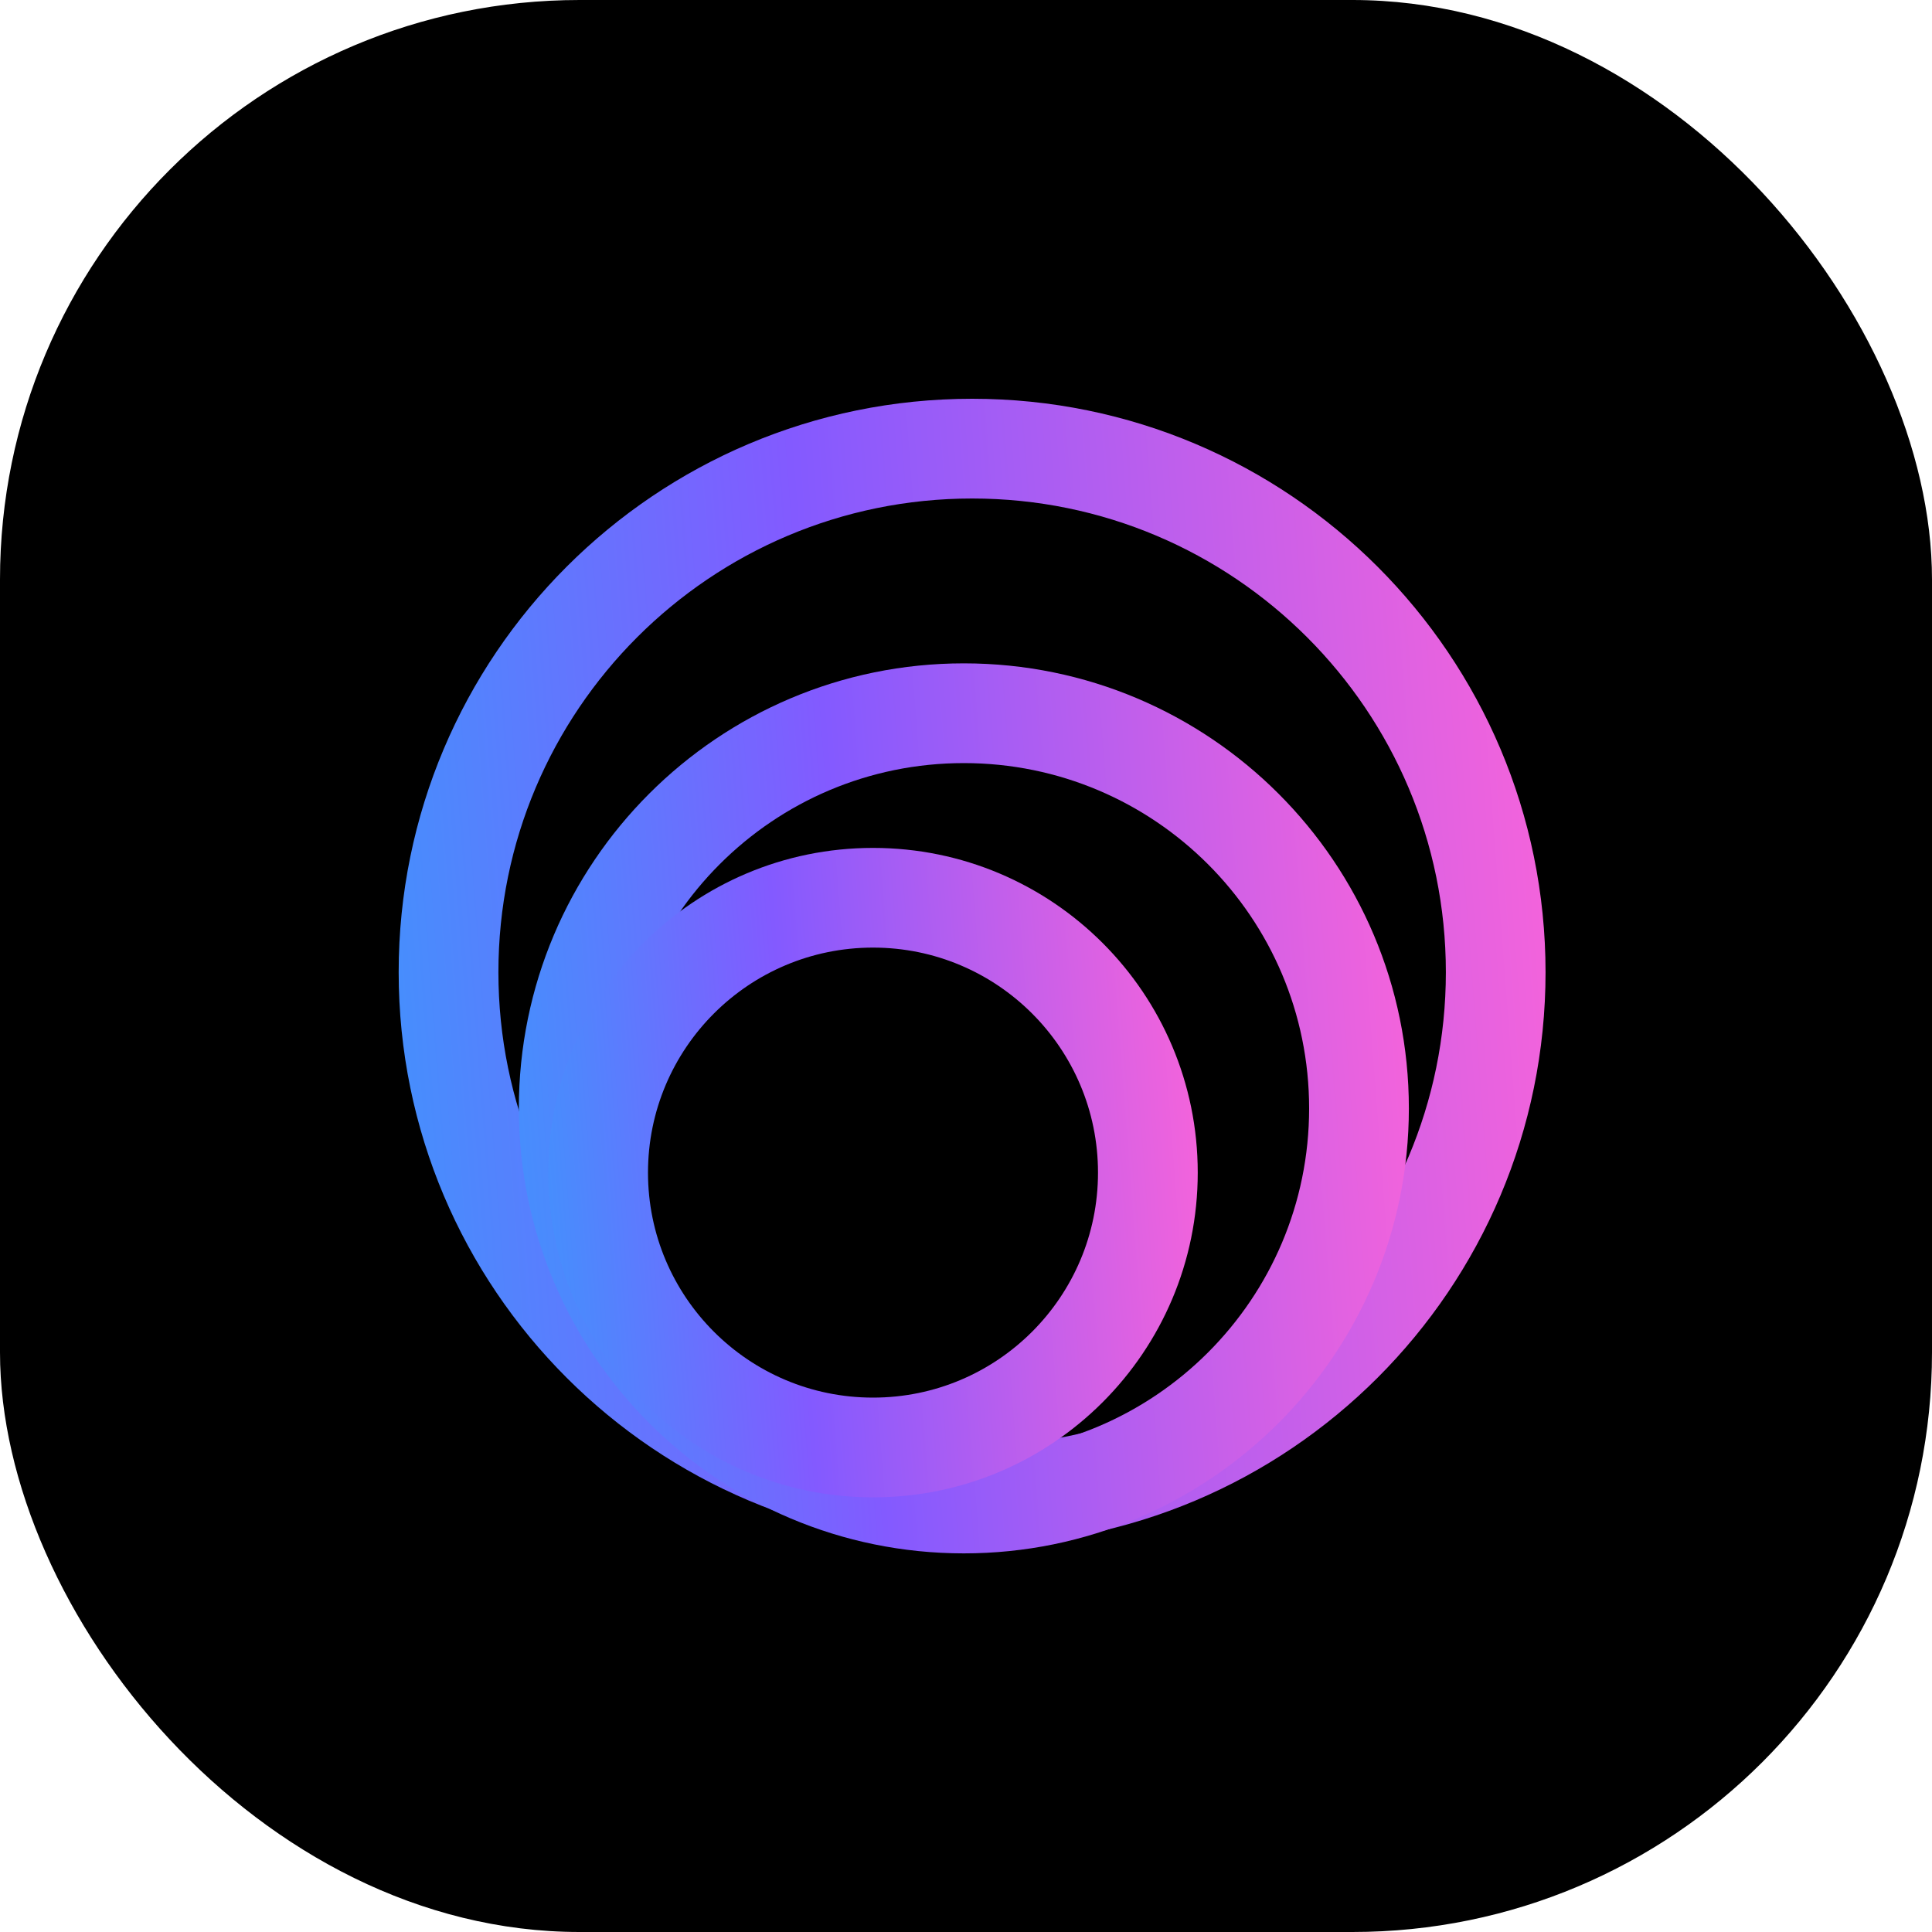
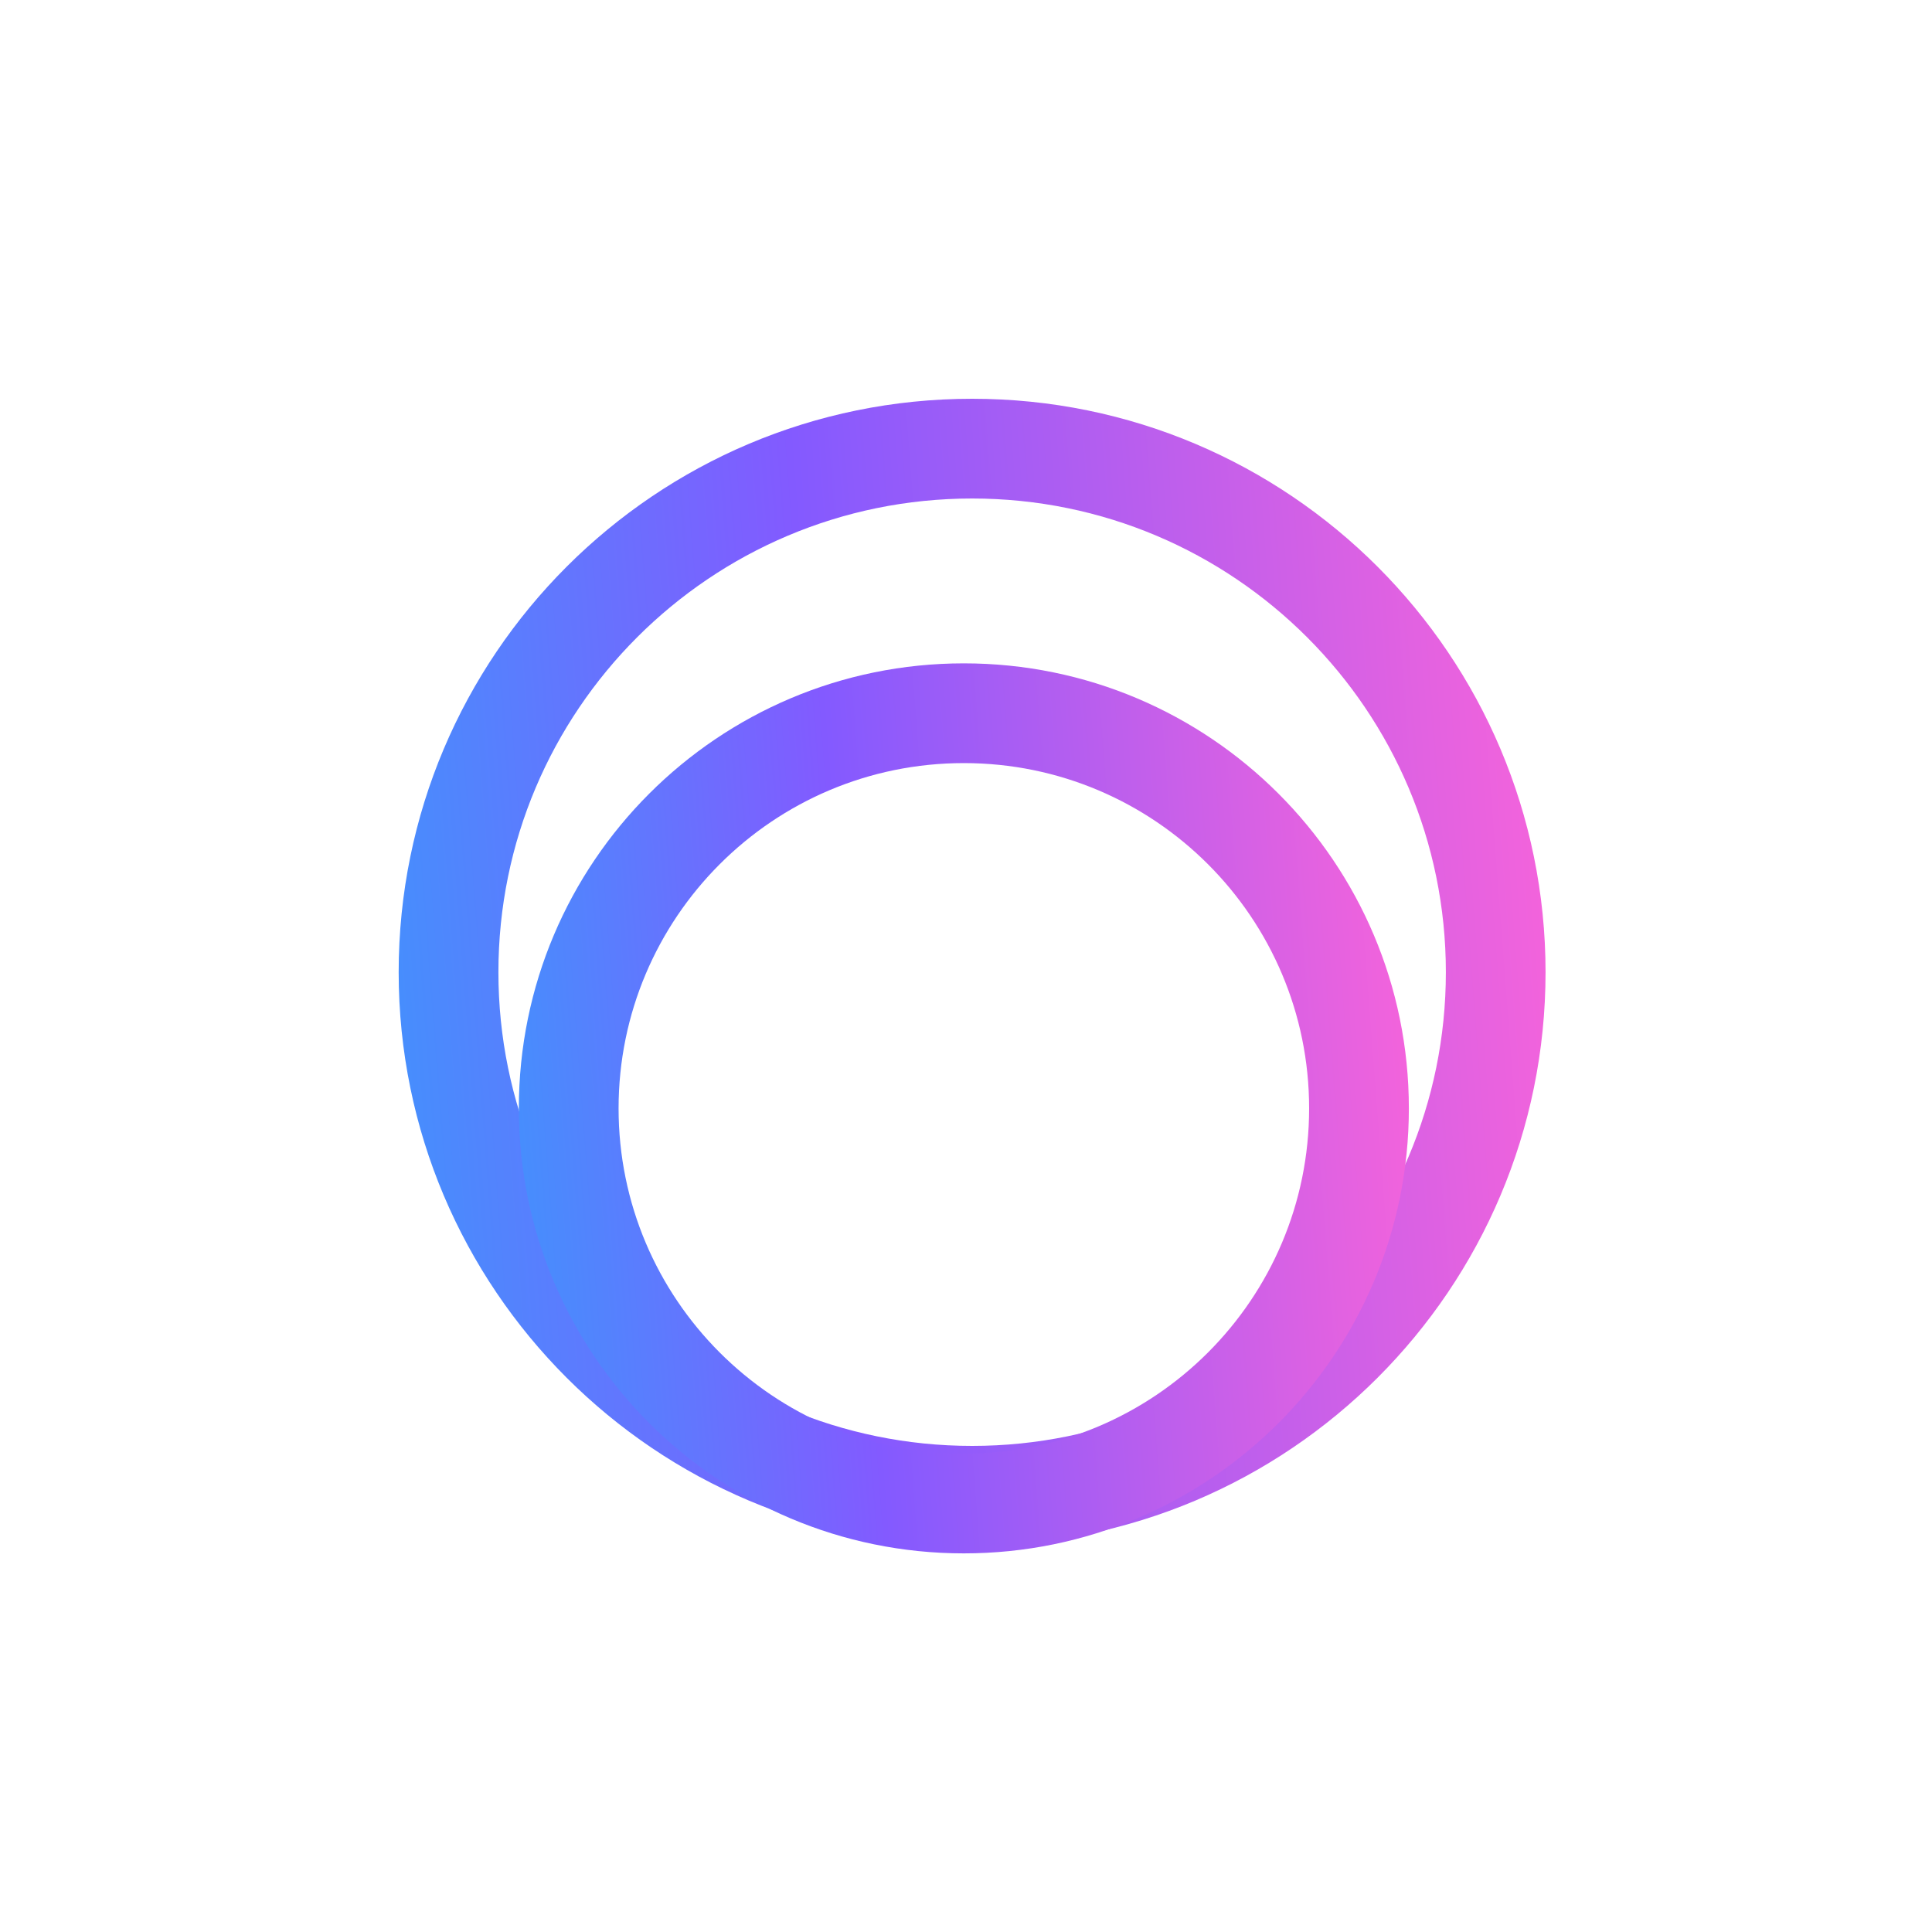
<svg xmlns="http://www.w3.org/2000/svg" width="40" height="40" viewBox="0 0 40 40" fill="none">
-   <rect width="40" height="40" rx="12" fill="black" />
  <path fill-rule="evenodd" clip-rule="evenodd" d="M20.127 29.936C25.543 29.936 29.935 25.545 29.935 20.129C29.935 14.712 25.543 10.321 20.127 10.321C14.71 10.321 10.319 14.712 10.319 20.129C10.319 25.545 14.71 29.936 20.127 29.936ZM20.127 32.001C26.684 32.001 31.999 26.686 31.999 20.129C31.999 13.572 26.684 8.256 20.127 8.256C13.569 8.256 8.254 13.572 8.254 20.129C8.254 26.686 13.569 32.001 20.127 32.001Z" fill="url(#paint0_linear_27631_152537)" />
  <path fill-rule="evenodd" clip-rule="evenodd" d="M19.955 30.096C23.903 30.096 27.104 26.895 27.104 22.948C27.104 19 23.903 15.799 19.955 15.799C16.007 15.799 12.807 19 12.807 22.948C12.807 26.895 16.007 30.096 19.955 30.096ZM19.955 32.161C25.044 32.161 29.169 28.036 29.169 22.948C29.169 17.859 25.044 13.734 19.955 13.734C14.867 13.734 10.742 17.859 10.742 22.948C10.742 28.036 14.867 32.161 19.955 32.161Z" fill="url(#paint1_linear_27631_152537)" />
-   <path fill-rule="evenodd" clip-rule="evenodd" d="M18.075 28.936C20.647 28.936 22.733 26.851 22.733 24.278C22.733 21.705 20.647 19.619 18.075 19.619C15.502 19.619 13.416 21.705 13.416 24.278C13.416 26.851 15.502 28.936 18.075 28.936ZM18.075 31.001C21.788 31.001 24.798 27.991 24.798 24.278C24.798 20.565 21.788 17.555 18.075 17.555C14.362 17.555 11.352 20.565 11.352 24.278C11.352 27.991 14.362 31.001 18.075 31.001Z" fill="url(#paint2_linear_27631_152537)" />
  <defs>
    <linearGradient id="paint0_linear_27631_152537" x1="7.367" y1="10.605" x2="36.507" y2="8.374" gradientUnits="userSpaceOnUse">
      <stop stop-color="#468EFD" />
      <stop offset="0.31" stop-color="#835AFF" />
      <stop offset="0.871" stop-color="#FE64D8" />
    </linearGradient>
    <linearGradient id="paint1_linear_27631_152537" x1="10.054" y1="15.557" x2="32.666" y2="13.826" gradientUnits="userSpaceOnUse">
      <stop stop-color="#468EFD" />
      <stop offset="0.31" stop-color="#835AFF" />
      <stop offset="0.871" stop-color="#FE64D8" />
    </linearGradient>
    <linearGradient id="paint2_linear_27631_152537" x1="10.849" y1="18.885" x2="27.35" y2="17.622" gradientUnits="userSpaceOnUse">
      <stop stop-color="#468EFD" />
      <stop offset="0.31" stop-color="#835AFF" />
      <stop offset="0.871" stop-color="#FE64D8" />
    </linearGradient>
  </defs>
</svg>